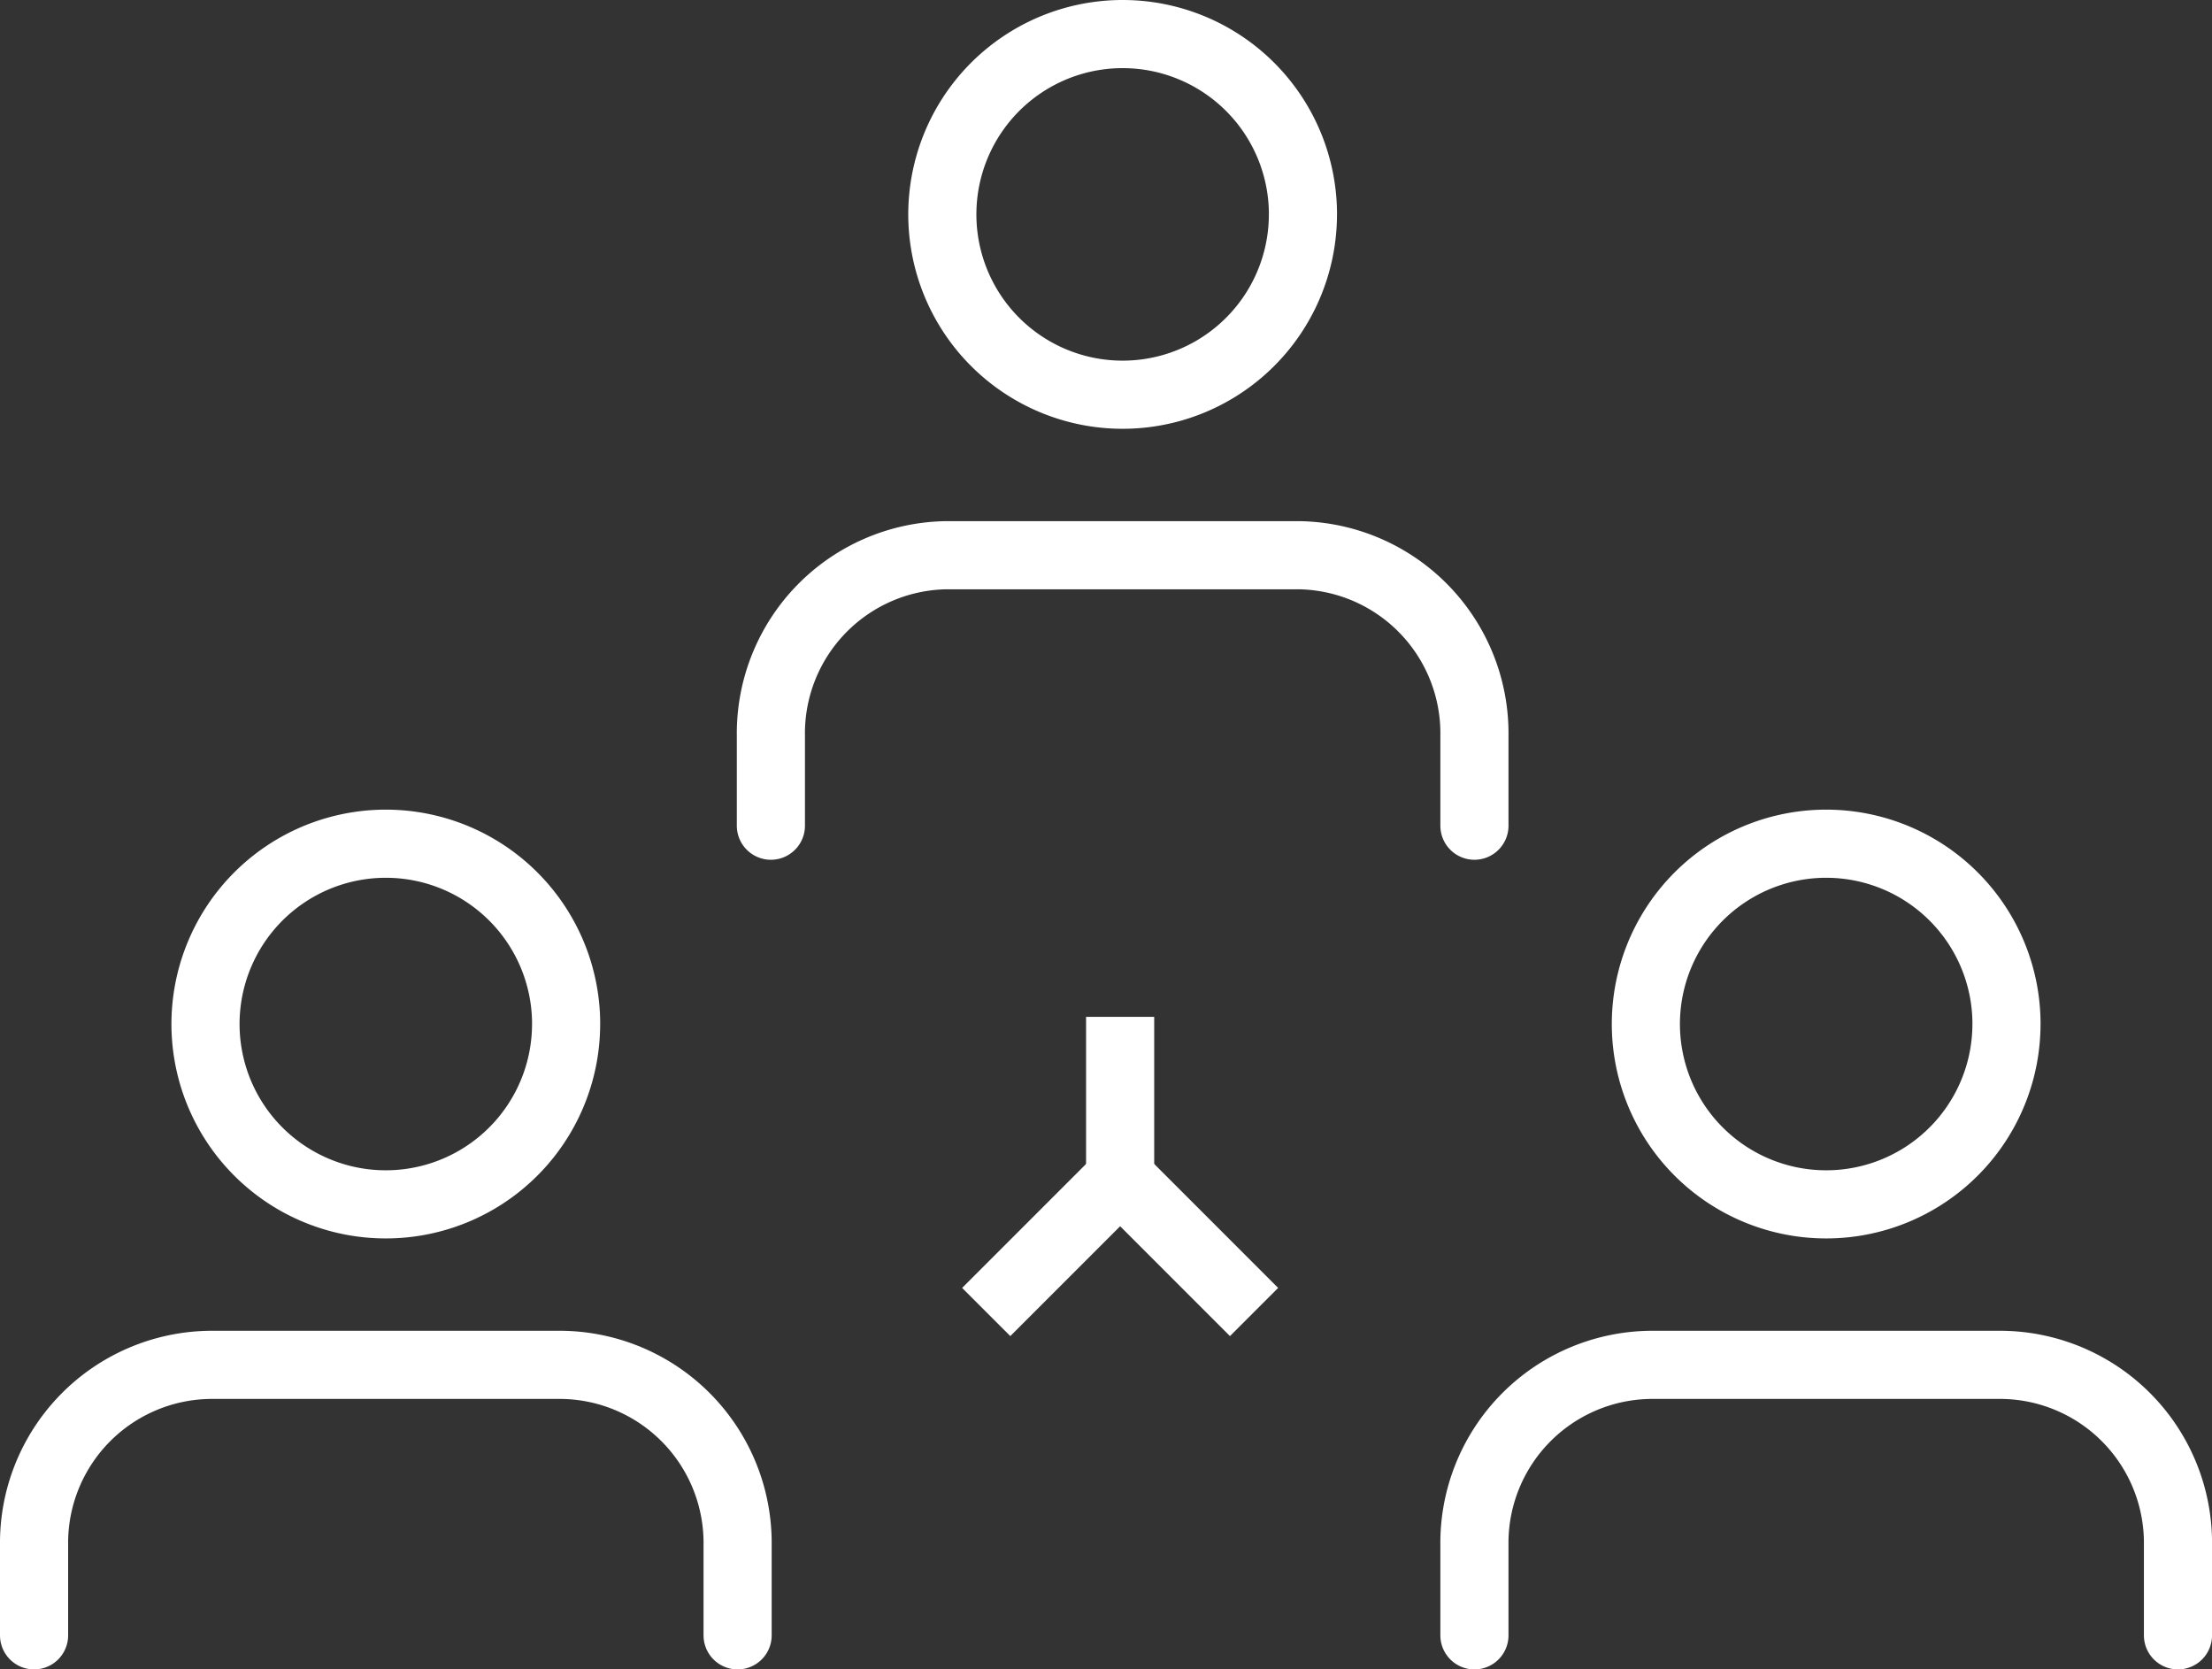
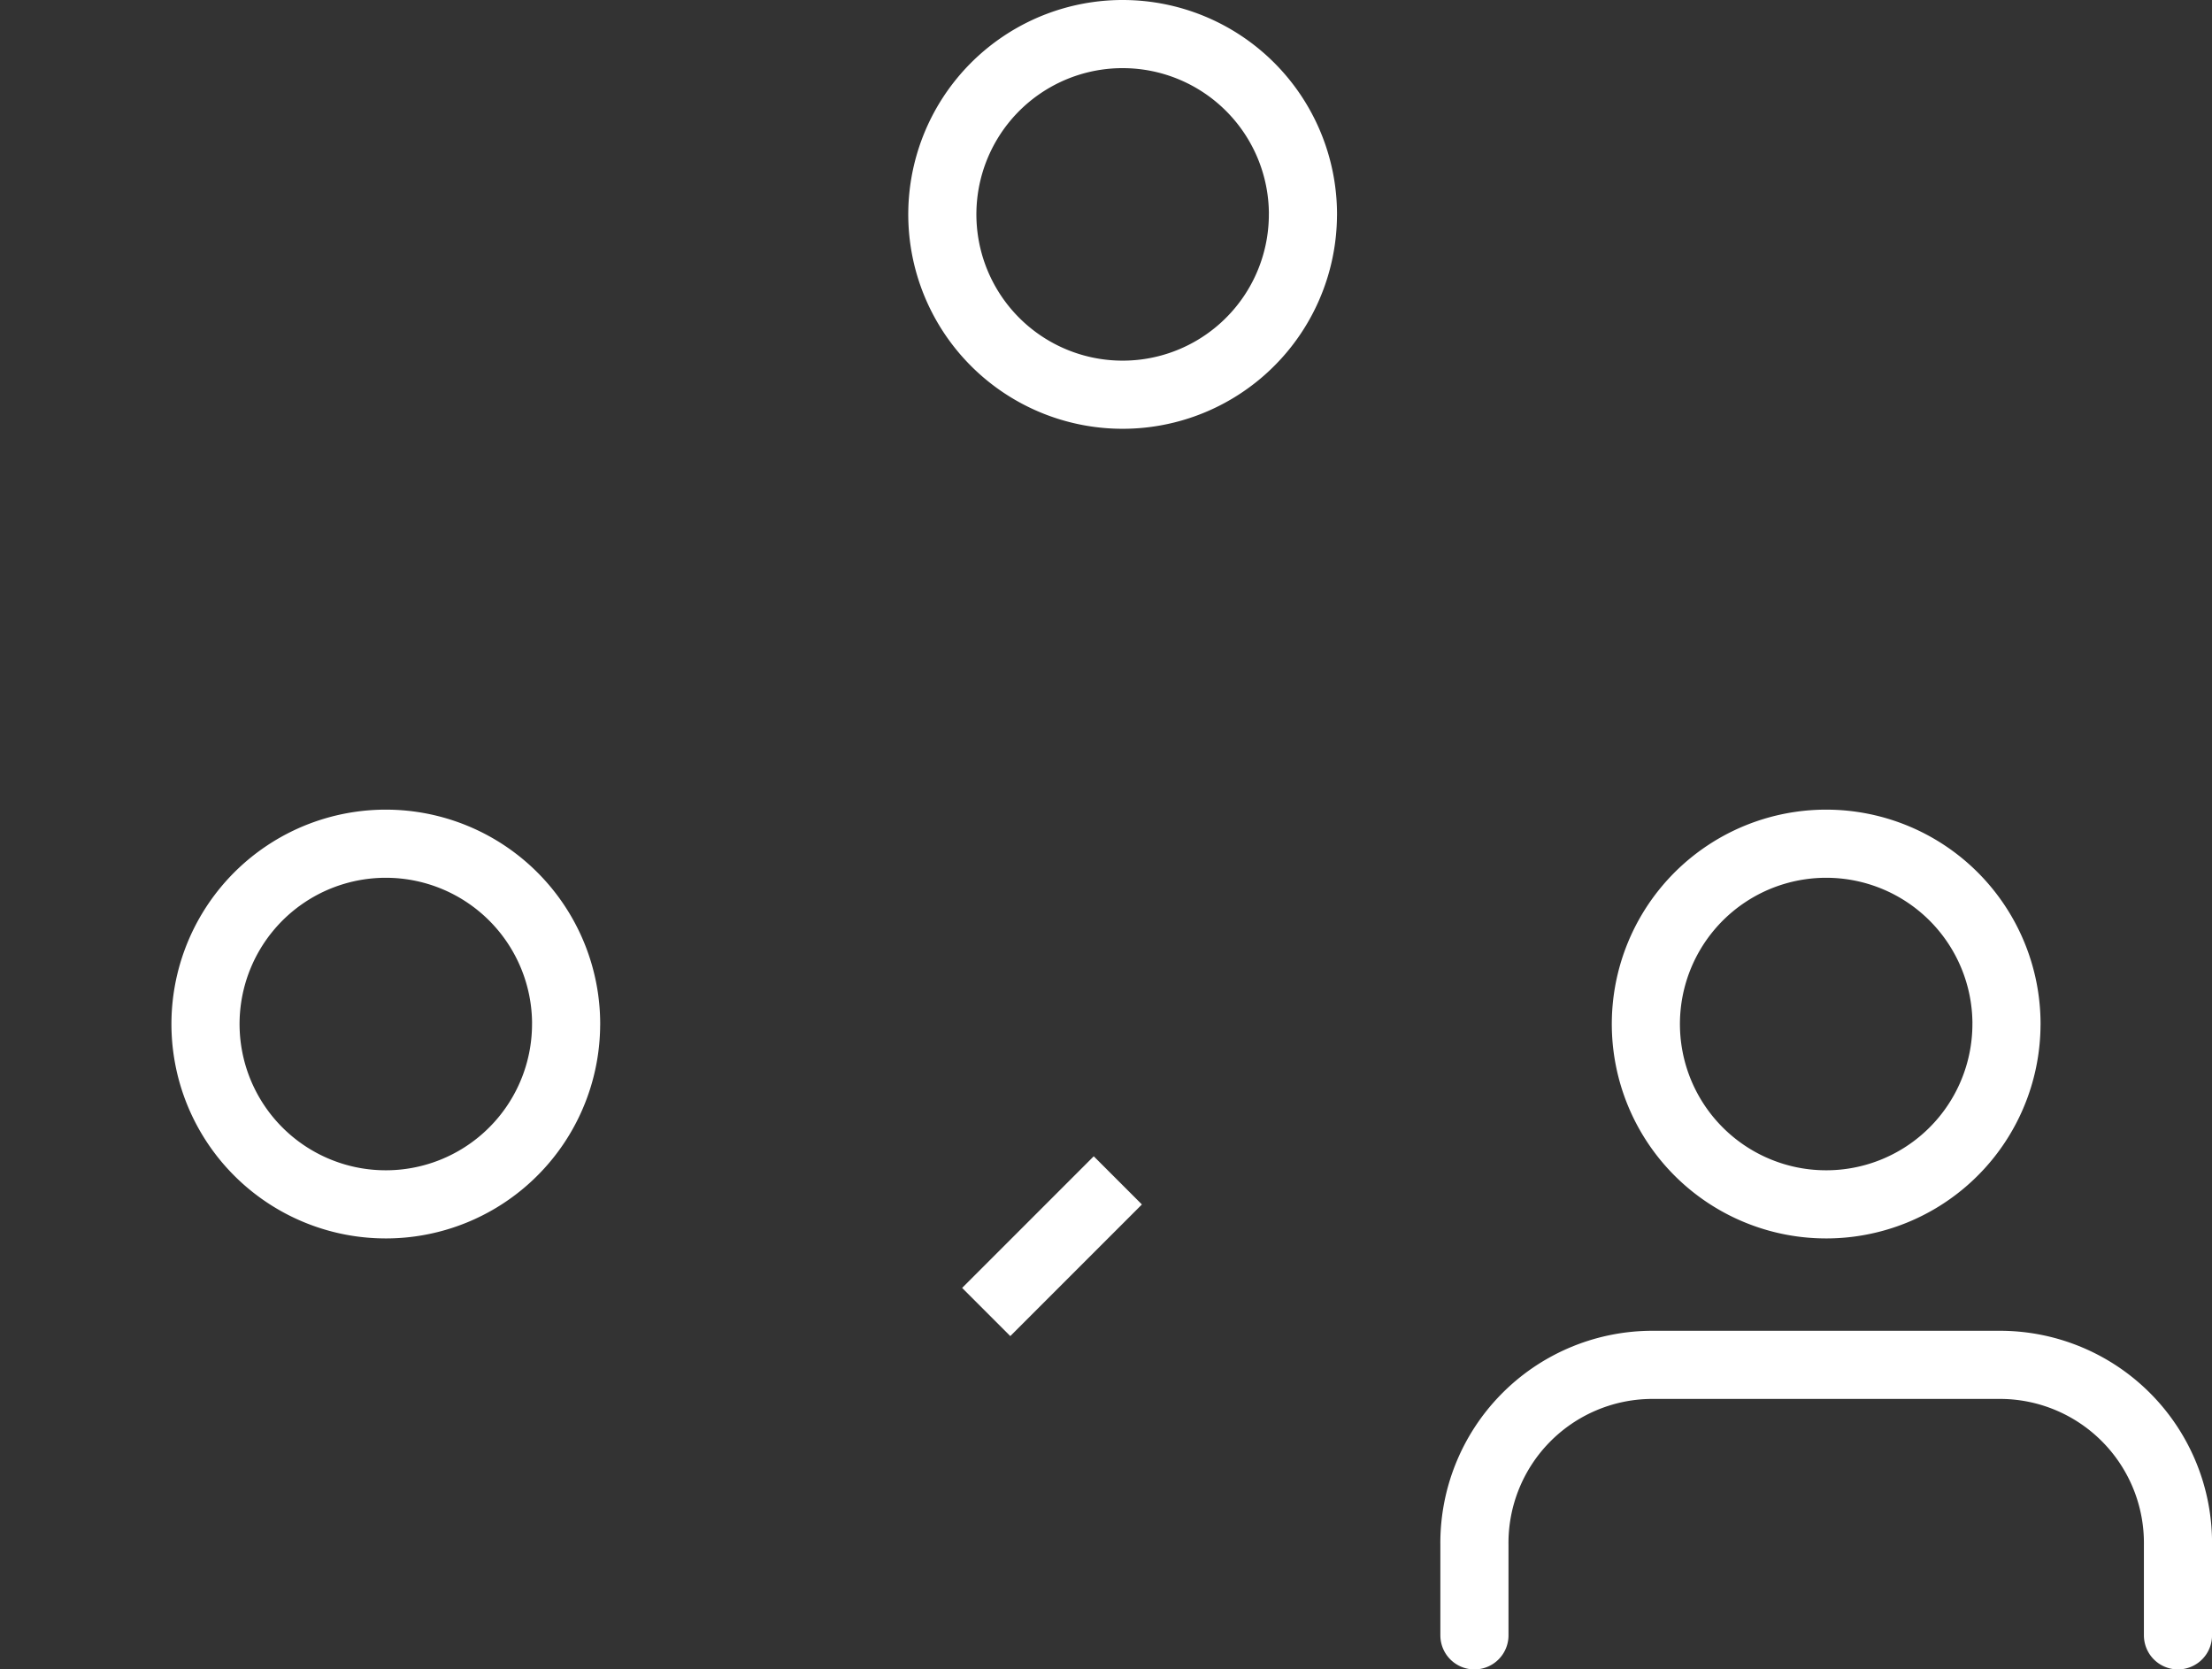
<svg xmlns="http://www.w3.org/2000/svg" width="64.938" height="49" viewBox="0 0 64.938 49">
  <rect x="0" y="0" width="64.938" height="49" fill="#333333" stroke="none" />
  <g id="Raggruppa_198" data-name="Raggruppa 198" transform="translate(-827.573 -74.658)">
    <g id="Icon_feather-user" data-name="Icon feather-user" transform="translate(828.573 99.423)">
-       <path id="Tracciato_36" data-name="Tracciato 36" d="M26.654,30.439V27.793A5.229,5.229,0,0,0,21.49,22.5H11.163A5.229,5.229,0,0,0,6,27.793v2.646" transform="translate(-6 -7.203)" fill="none" stroke="#fff" stroke-linecap="round" stroke-linejoin="round" stroke-width="2" />
      <path id="Tracciato_37" data-name="Tracciato 37" d="M22.585,9.793A5.293,5.293,0,1,1,17.293,4.5a5.293,5.293,0,0,1,5.293,5.293Z" transform="translate(-6.966 -4.5)" fill="none" stroke="#fff" stroke-linecap="round" stroke-linejoin="round" stroke-width="2" />
    </g>
    <g id="Icon_feather-user-2" data-name="Icon feather-user" transform="translate(870.858 99.423)">
      <path id="Tracciato_36-2" data-name="Tracciato 36" d="M26.654,30.439V27.793A5.229,5.229,0,0,0,21.49,22.5H11.163A5.229,5.229,0,0,0,6,27.793v2.646" transform="translate(-6 -7.203)" fill="none" stroke="#fff" stroke-linecap="round" stroke-linejoin="round" stroke-width="2" />
      <path id="Tracciato_37-2" data-name="Tracciato 37" d="M22.585,9.793A5.293,5.293,0,1,1,17.293,4.5a5.293,5.293,0,0,1,5.293,5.293Z" transform="translate(-6.966 -4.5)" fill="none" stroke="#fff" stroke-linecap="round" stroke-linejoin="round" stroke-width="2" />
    </g>
    <g id="Icon_feather-user-3" data-name="Icon feather-user" transform="translate(850.204 75.658)">
-       <path id="Tracciato_36-3" data-name="Tracciato 36" d="M26.654,30.439V27.793A5.229,5.229,0,0,0,21.49,22.5H11.163A5.229,5.229,0,0,0,6,27.793v2.646" transform="translate(-6 -7.203)" fill="none" stroke="#fff" stroke-linecap="round" stroke-linejoin="round" stroke-width="2" />
      <path id="Tracciato_37-3" data-name="Tracciato 37" d="M22.585,9.793A5.293,5.293,0,1,1,17.293,4.5a5.293,5.293,0,0,1,5.293,5.293Z" transform="translate(-6.966 -4.5)" fill="none" stroke="#fff" stroke-linecap="round" stroke-linejoin="round" stroke-width="2" />
    </g>
    <g id="Raggruppa_191" data-name="Raggruppa 191" transform="translate(856.525 104.505)">
-       <path id="Tracciato_579" data-name="Tracciato 579" d="M-5811.515,10052v5.464" transform="translate(5815.447 -10052)" fill="none" stroke="#fff" stroke-width="2" />
-       <path id="Tracciato_580" data-name="Tracciato 580" d="M0,0V5.464" transform="translate(4 4.8) rotate(-45)" fill="none" stroke="#fff" stroke-width="2" />
      <path id="Tracciato_581" data-name="Tracciato 581" d="M0,0V5.464" transform="translate(3.864 4.8) rotate(45)" fill="none" stroke="#fff" stroke-width="2" />
    </g>
  </g>
</svg>